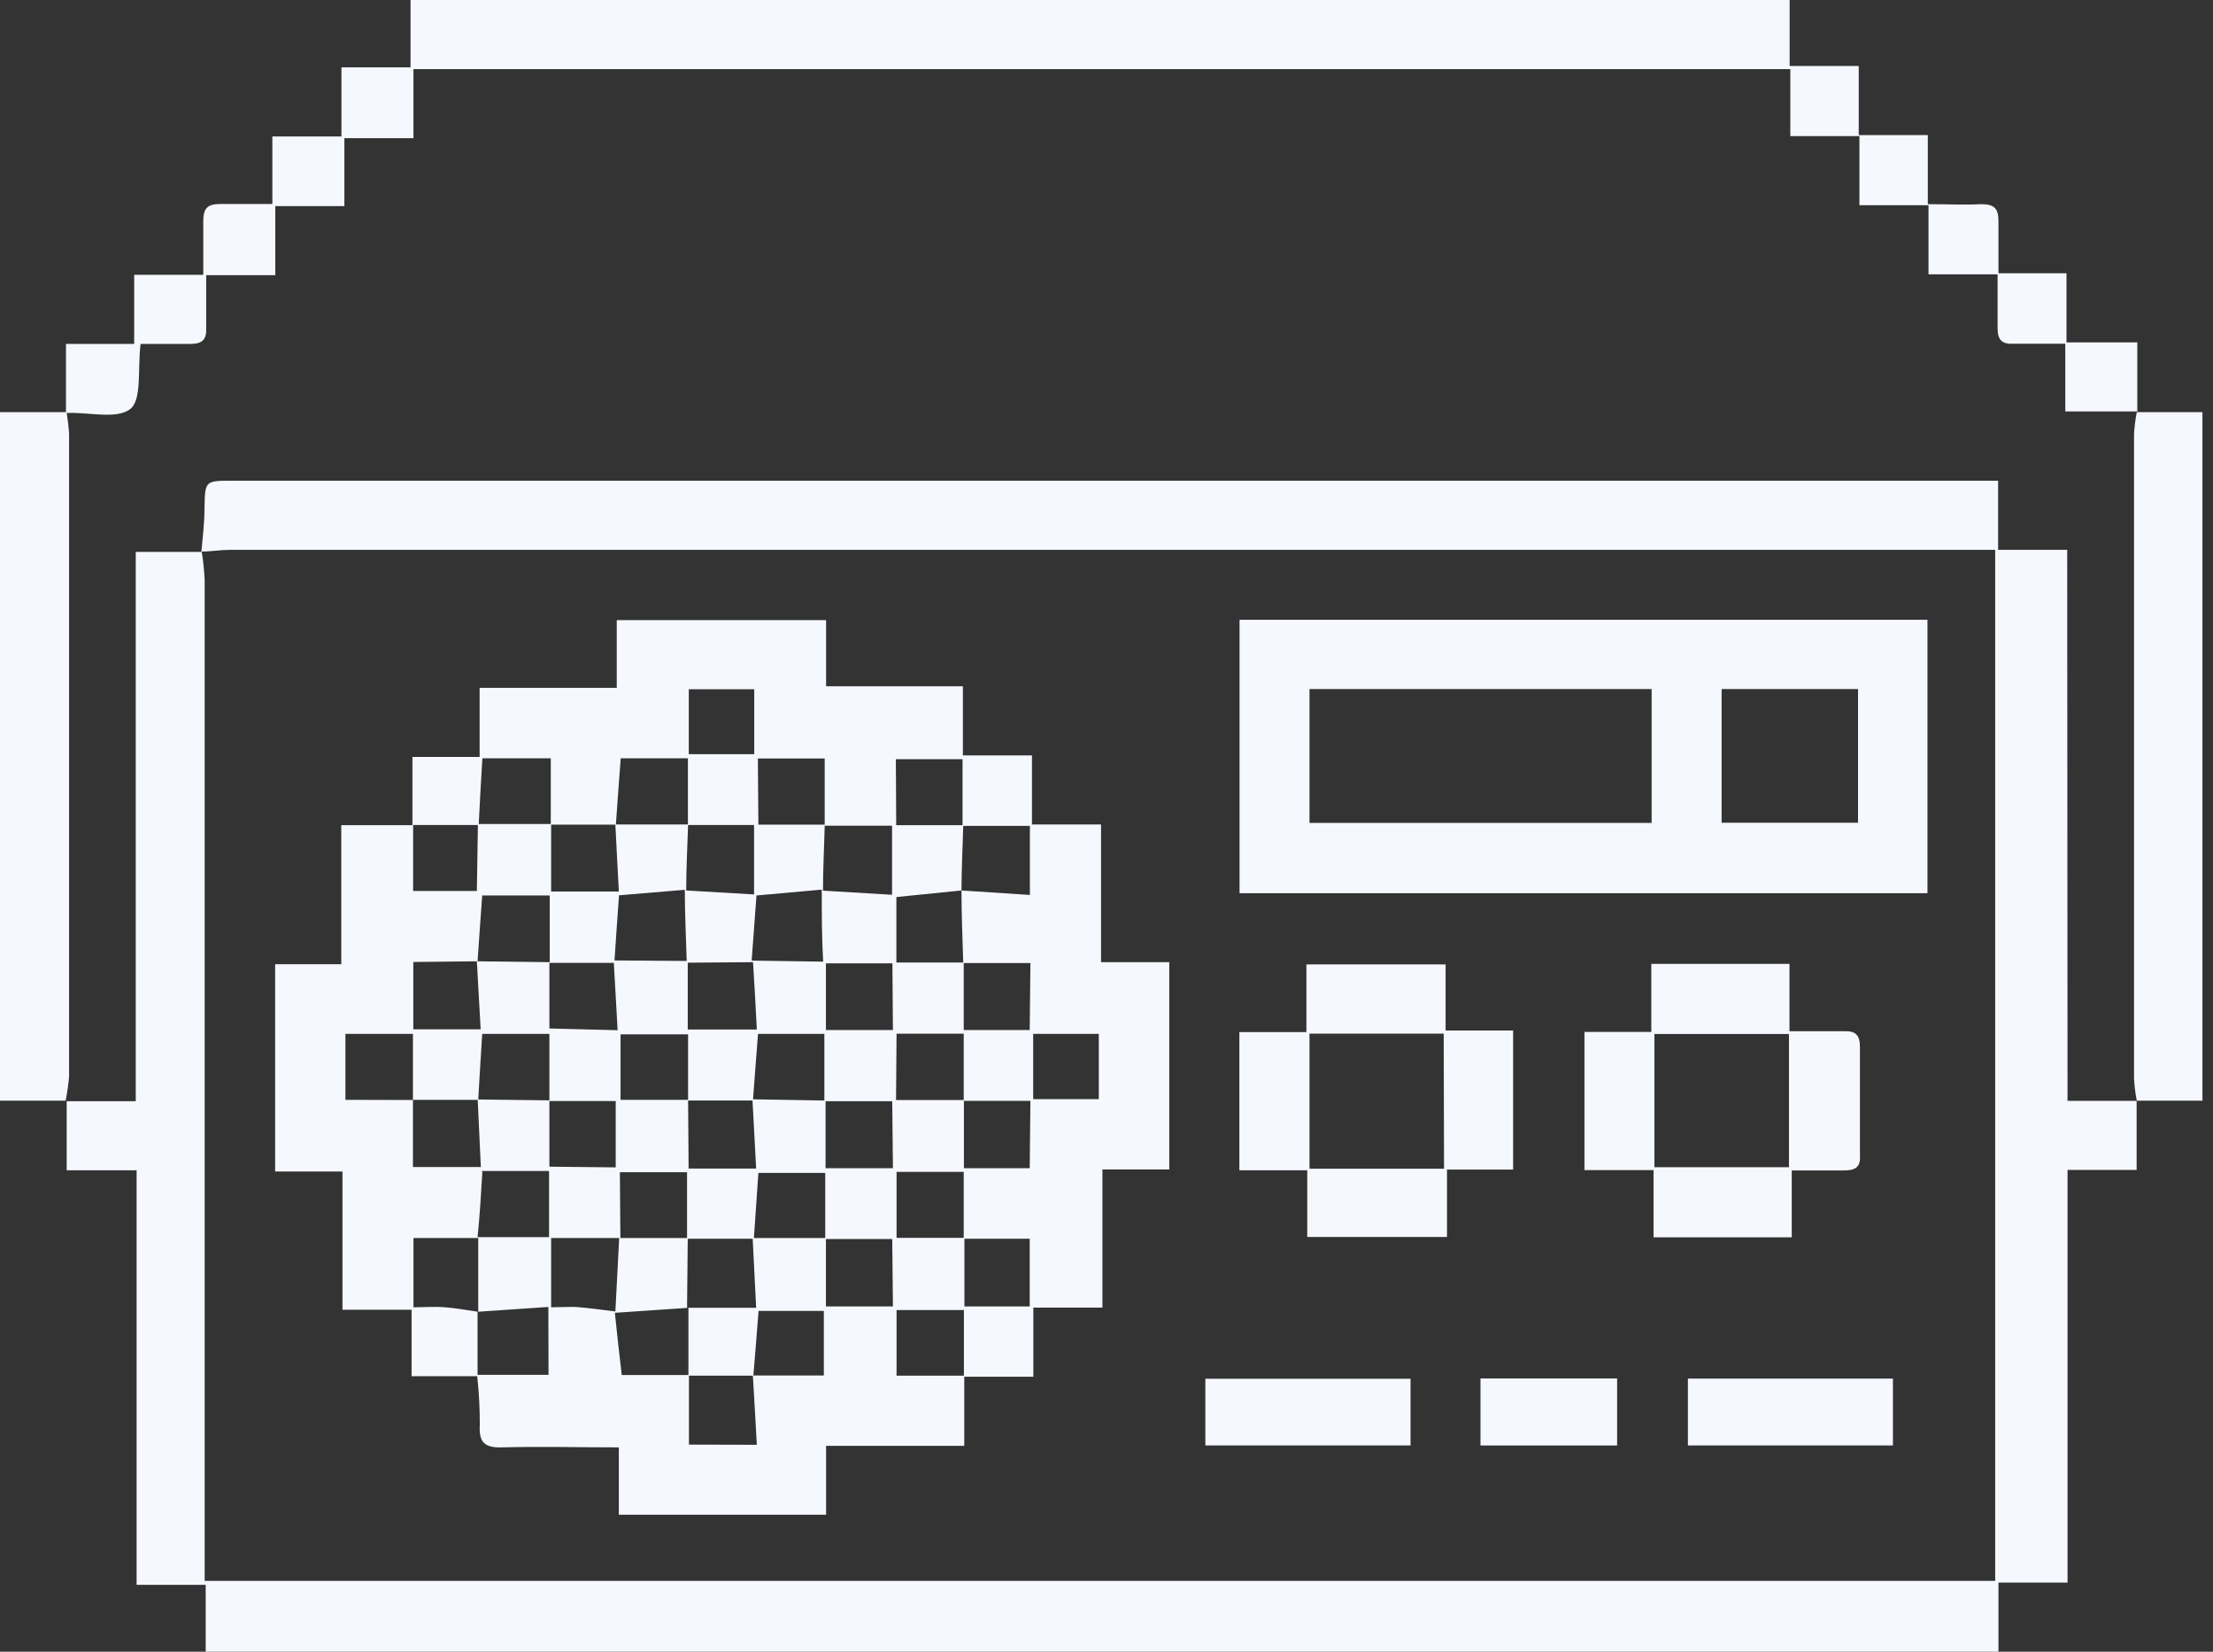
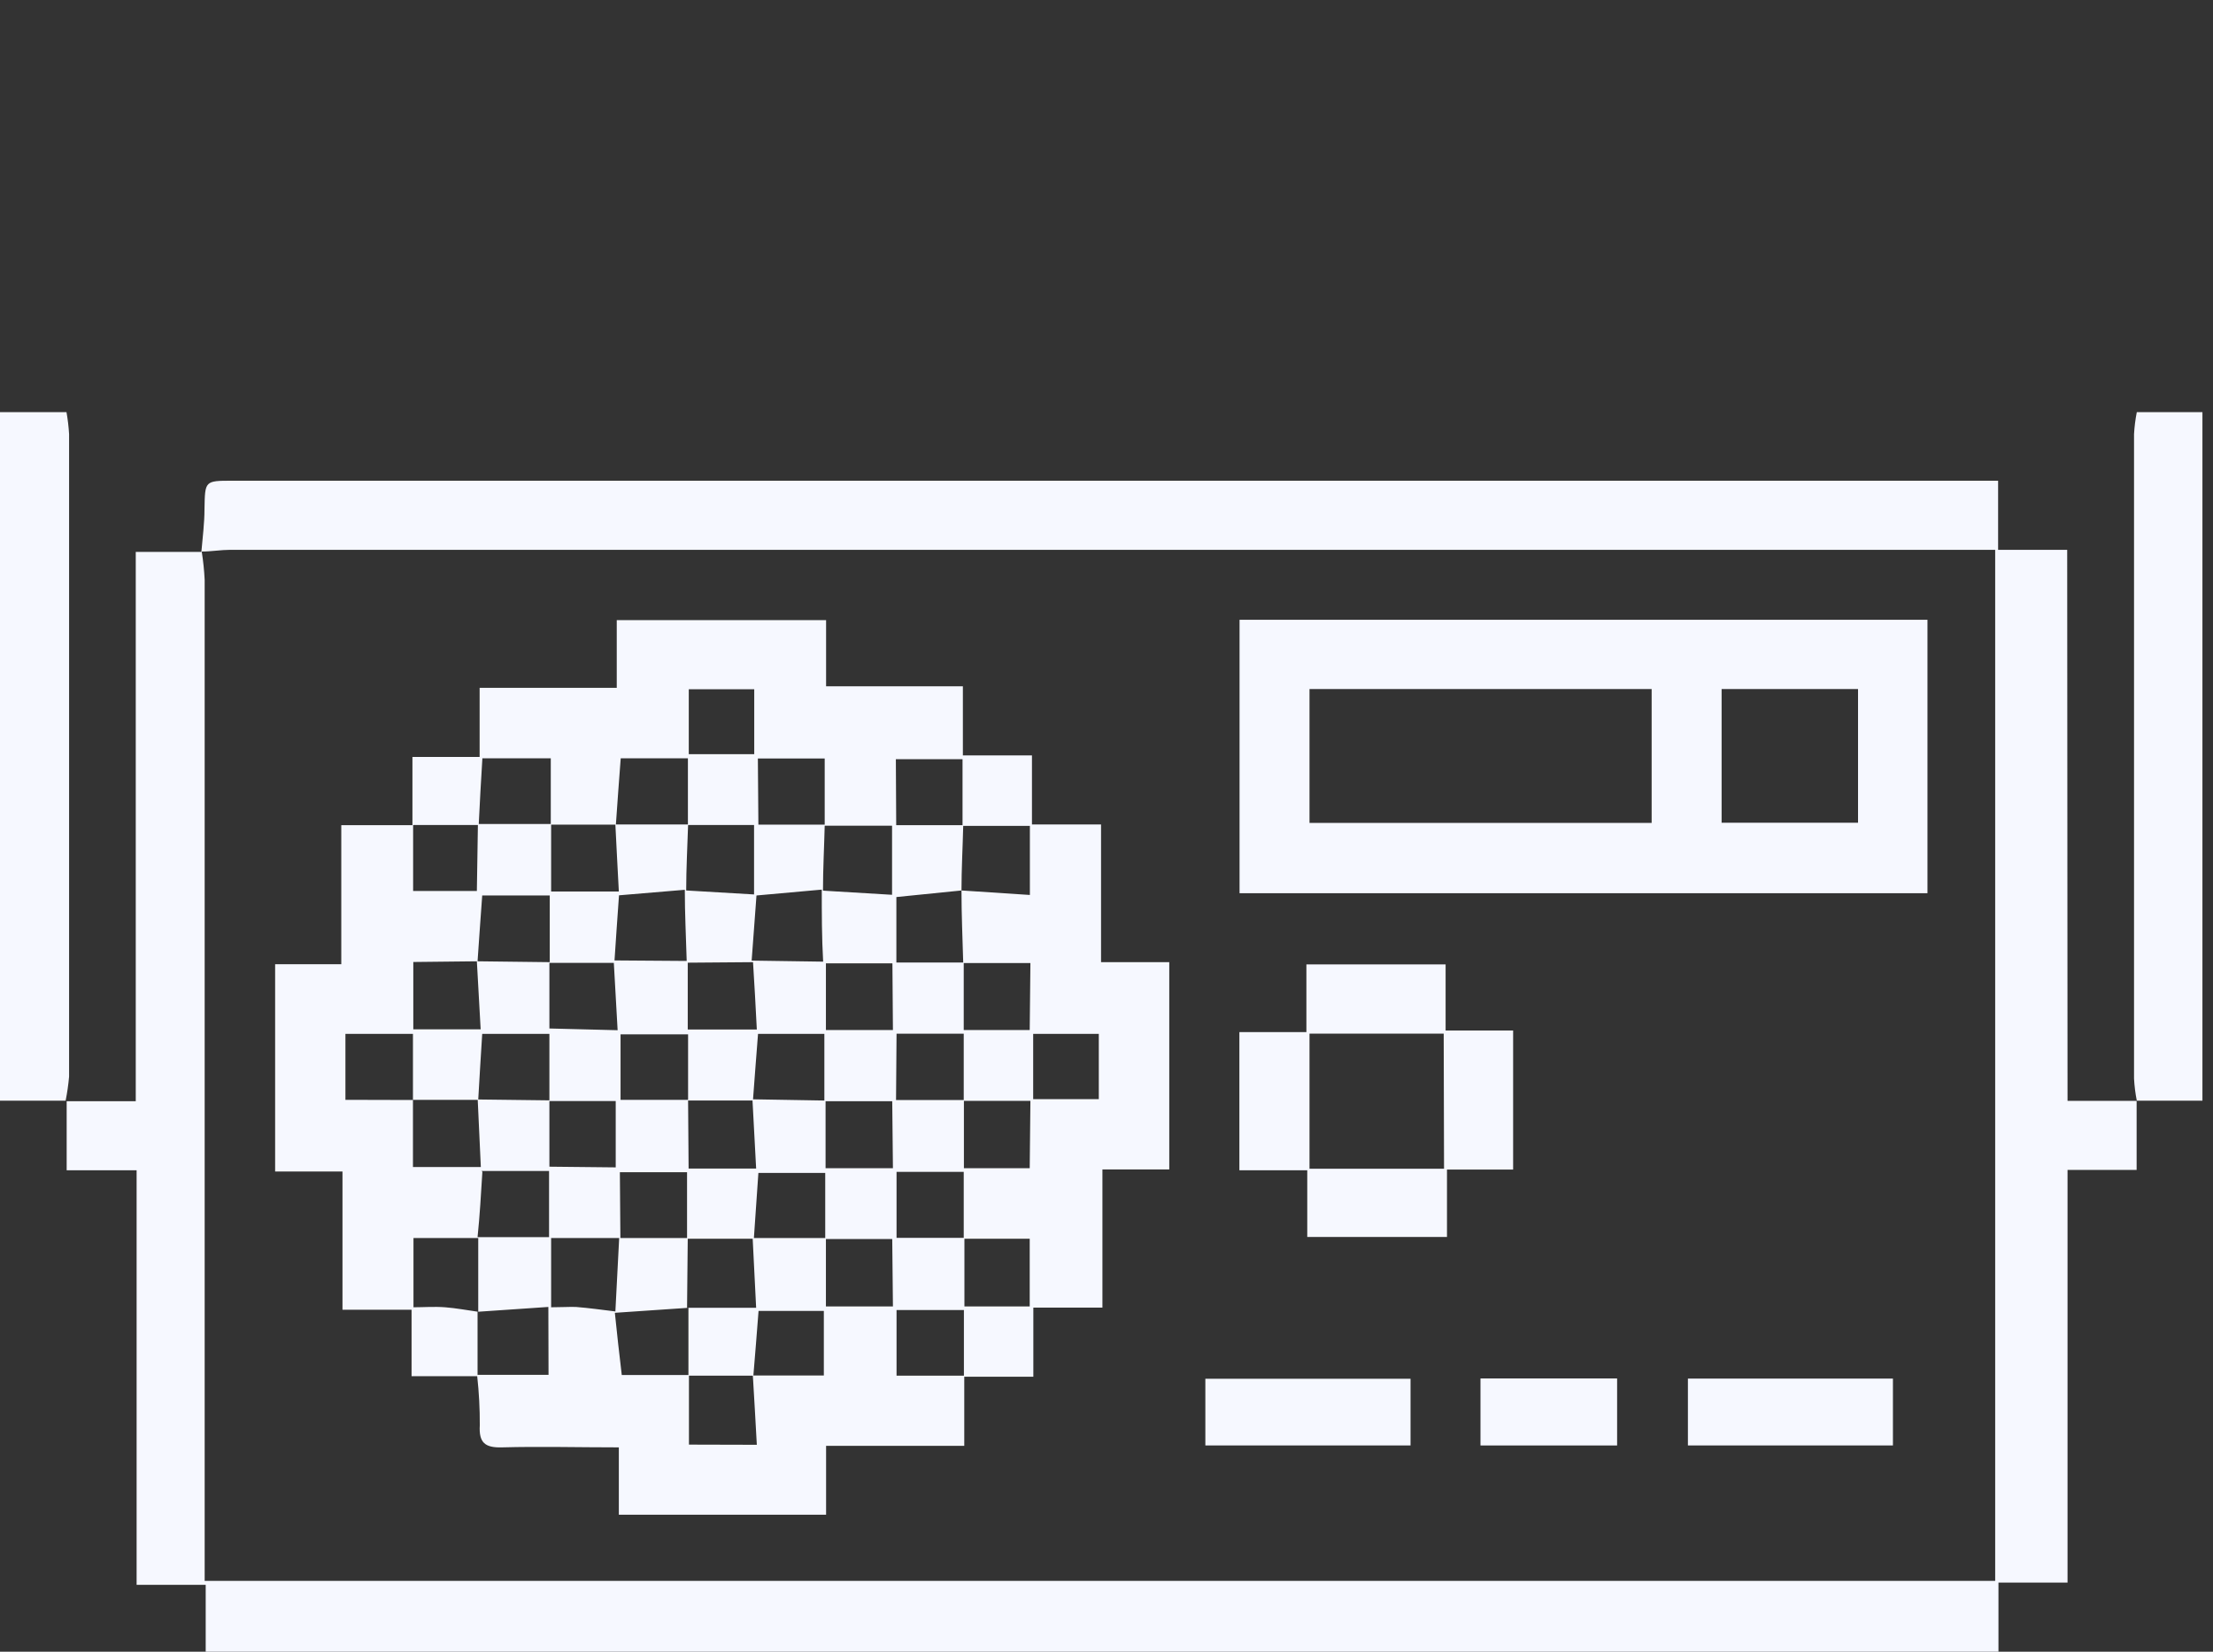
<svg xmlns="http://www.w3.org/2000/svg" width="201" height="150" viewBox="0 0 201 150" fill="none">
  <rect x="0" y="0" width="201" height="150" fill="#333333" stroke="none" />
  <path d="M187.757 49.932H181.482V43.657H21.114C18.589 43.657 18.62 43.657 18.573 46.23C18.573 47.532 18.401 48.818 18.291 50.12H12.33V100.005H6.055V106.28H12.408V143.928H18.683V149.999H181.514V143.724H187.788V106.248H194.063V99.973H187.788L187.757 49.932ZM181.216 143.567H18.589V134.359C18.589 107.168 18.589 79.936 18.589 52.661C18.547 51.8 18.458 50.941 18.322 50.089C19.185 50.089 20.064 49.932 20.926 49.932H181.216V143.567Z" fill="#F6F8FF" />
-   <path d="M11.828 37.147C12.91 36.3 12.486 33.507 12.769 31.233C14.181 31.233 15.733 31.233 17.287 31.233C18.353 31.233 18.761 30.872 18.73 29.805C18.73 28.236 18.73 26.668 18.73 24.989H25.005V18.715H31.279V12.55H37.554V6.275H162.611V12.361H168.885V18.636H175.16V24.911H181.435C181.435 26.683 181.435 28.252 181.435 29.805C181.435 30.888 181.843 31.264 182.878 31.217C184.447 31.217 185.906 31.217 187.584 31.217V37.366H194.126V31.091H187.694V24.817H181.513C181.513 23.123 181.513 21.601 181.513 20.111C181.513 18.981 181.2 18.542 179.945 18.542C178.376 18.62 176.807 18.542 175.097 18.542V12.267H168.823V5.992H162.548V0H37.287V6.118H31.013V12.393H24.738V18.526C23.044 18.526 21.601 18.526 20.032 18.526C18.887 18.526 18.463 18.856 18.463 20.095C18.463 21.664 18.463 23.232 18.463 24.958H12.188V31.233H5.992V37.508C8 37.398 10.572 38.119 11.828 37.147Z" fill="#F6F8FF" />
  <path d="M6.275 39.421C6.235 38.753 6.156 38.088 6.039 37.429H0V99.957H5.961C6.104 99.236 6.209 98.508 6.275 97.776C6.275 78.325 6.275 58.873 6.275 39.421Z" fill="#F6F8FF" />
  <path d="M200.04 37.429H194.079C193.95 38.086 193.866 38.752 193.828 39.421C193.828 58.935 193.828 78.45 193.828 97.965C193.865 98.634 193.949 99.299 194.079 99.957H200.04V37.429Z" fill="#F6F8FF" />
  <path d="M100.005 74.876H93.73V68.601H87.455V62.327H75.031V56.318H56.018V62.468H43.563V68.742H37.461V74.939H30.998V87.567H24.989V106.391H31.107V118.941H37.382V124.98H43.343C43.508 126.459 43.586 127.947 43.578 129.435C43.484 131.004 44.033 131.49 45.602 131.443C49.038 131.349 52.489 131.443 56.207 131.443V137.561H75.031V131.302H87.581V125.027H93.855V118.752H100.13V106.203H106.201V87.379H100.005V74.876ZM87.329 80.868C87.329 83.049 87.424 85.229 87.486 87.41H81.415V81.465L87.329 80.868ZM87.329 80.868C87.329 78.923 87.439 76.962 87.486 75.001H93.541V81.276L87.329 80.868ZM81.368 68.946H87.424V74.939H81.4L81.368 68.946ZM81.023 74.986V81.261L74.749 80.884C74.749 78.908 74.858 76.947 74.905 74.986H81.023ZM74.953 112.431H68.474C68.599 110.517 68.74 108.603 68.882 106.517H74.953V112.431ZM37.508 99.881H43.39C43.484 101.858 43.578 103.834 43.673 105.983H37.508V99.881ZM56.207 80.963H50.057V74.892H55.893C55.987 76.868 56.097 78.829 56.207 80.963ZM49.932 87.379L43.375 87.3C43.5 85.339 43.657 83.378 43.798 81.323H49.932V87.379ZM43.437 99.85C43.547 97.889 43.673 95.912 43.798 93.889H49.9V99.928L43.437 99.85ZM43.312 87.3C43.422 89.308 43.532 91.332 43.657 93.481H37.539V87.363L43.312 87.3ZM43.312 80.915H37.523V74.923H43.406L43.312 80.915ZM43.72 106.344H49.869V112.352H43.375C43.578 110.407 43.688 108.446 43.814 106.407L43.72 106.344ZM49.9 105.952V99.991H55.924V106.015L49.9 105.952ZM49.9 93.402V87.441H55.752C55.861 89.418 55.971 91.394 56.097 93.559L49.9 93.402ZM55.814 87.222C55.94 85.261 56.081 83.316 56.222 81.308L62.199 80.806C62.199 82.971 62.309 85.12 62.371 87.269L55.814 87.222ZM74.639 80.79C74.639 82.971 74.639 85.151 74.764 87.332L68.27 87.237C68.411 85.292 68.552 83.347 68.709 81.323L74.639 80.79ZM68.395 87.379C68.521 89.355 68.631 91.347 68.74 93.496H62.466V87.426L68.395 87.379ZM62.497 93.936V99.881H56.363V93.936H62.497ZM62.497 99.944H68.348C68.458 101.967 68.568 103.975 68.678 106.124H62.544L62.497 99.944ZM56.301 106.454H62.403V112.431H56.348L56.301 106.454ZM62.466 112.493H68.364C68.458 114.517 68.568 116.541 68.678 118.768H62.403L62.466 112.493ZM68.395 99.834C68.537 97.873 68.693 95.928 68.85 93.889H74.874V99.944L68.395 99.834ZM68.835 68.884H74.905V74.892H68.882L68.835 68.884ZM68.489 81.229L62.325 80.868C62.325 78.892 62.434 76.915 62.497 74.923H68.489V81.229ZM62.56 62.593H68.505V68.491H62.56V62.593ZM56.379 68.868H62.481V74.876H55.94C56.081 72.852 56.222 70.891 56.379 68.852V68.868ZM43.83 68.868H50.026V74.829H43.484C43.578 72.868 43.688 70.907 43.814 68.852L43.83 68.868ZM31.374 99.881V93.889H37.508V99.897L31.374 99.881ZM37.555 118.705V112.431H43.437C43.437 114.658 43.437 116.901 43.437 119.129C42.433 118.988 41.445 118.8 40.441 118.721C39.437 118.643 38.48 118.721 37.508 118.721L37.555 118.705ZM49.822 124.855H43.375C43.375 122.941 43.375 121.043 43.375 119.129L49.806 118.69L49.822 124.855ZM50.057 118.705V112.431H56.238C56.112 114.784 56.003 116.933 55.893 119.098C54.701 118.956 53.508 118.784 52.3 118.69C51.579 118.674 50.904 118.721 50.01 118.721L50.057 118.705ZM55.846 119.223L62.528 118.768V124.87H56.473C56.238 122.925 56.034 121.043 55.846 119.223ZM62.575 131.192V124.933H68.38C68.505 126.957 68.615 128.98 68.74 131.208L62.575 131.192ZM74.827 124.917H68.427C68.584 123.019 68.74 121.121 68.897 119.051H74.827V124.917ZM81.102 118.643H75.015V112.525H81.039L81.102 118.643ZM81.102 106.093H74.984V100.007H81.039L81.102 106.093ZM81.102 93.543H75.015V87.488H81.055L81.102 93.543ZM81.431 93.873H87.533V99.897H81.384L81.431 93.873ZM81.431 106.422H87.533V112.415H81.431V106.422ZM81.431 118.972H87.549V124.933H81.431V118.972ZM93.526 118.643H87.596V112.493H93.526V118.643ZM93.526 106.093H87.549V99.975H93.589L93.526 106.093ZM93.526 93.543H87.533V87.457H93.589L93.526 93.543ZM99.801 99.818H93.84V93.889H99.801V99.818Z" fill="#F6F8FF" />
  <path d="M112.585 81.117H175.066V56.285H112.585V81.117ZM156.368 62.575H168.76V74.717H156.368V62.575ZM118.938 62.575H150.014V74.733H118.938V62.575Z" fill="#F6F8FF" />
  <path d="M137.433 93.588H131.3V87.58H118.656V93.729H112.569V106.279H118.734V112.334H131.425V106.216H137.433V93.588ZM131.158 106.138H118.938V93.871H131.127L131.158 106.138Z" fill="#F6F8FF" />
-   <path d="M162.737 112.366V106.295C164.446 106.295 165.968 106.295 167.443 106.295C168.447 106.295 169.011 106.06 168.933 104.93C168.933 101.651 168.933 98.357 168.933 95.079C168.933 94.012 168.541 93.604 167.49 93.651C165.921 93.651 164.352 93.651 162.533 93.651V87.533H149.983V93.714H143.912V106.263H150.187V112.366H162.737ZM150.265 93.902H162.486V105.997H150.265V93.902Z" fill="#F6F8FF" />
  <path d="M153.308 131.268H171.929V125.197H153.308V131.268Z" fill="#F6F8FF" />
  <path d="M109.479 131.268H128.115V125.212H109.479V131.268Z" fill="#F6F8FF" />
  <path d="M134.468 131.27H146.877V125.184H134.468V131.27Z" fill="#F6F8FF" />
</svg>